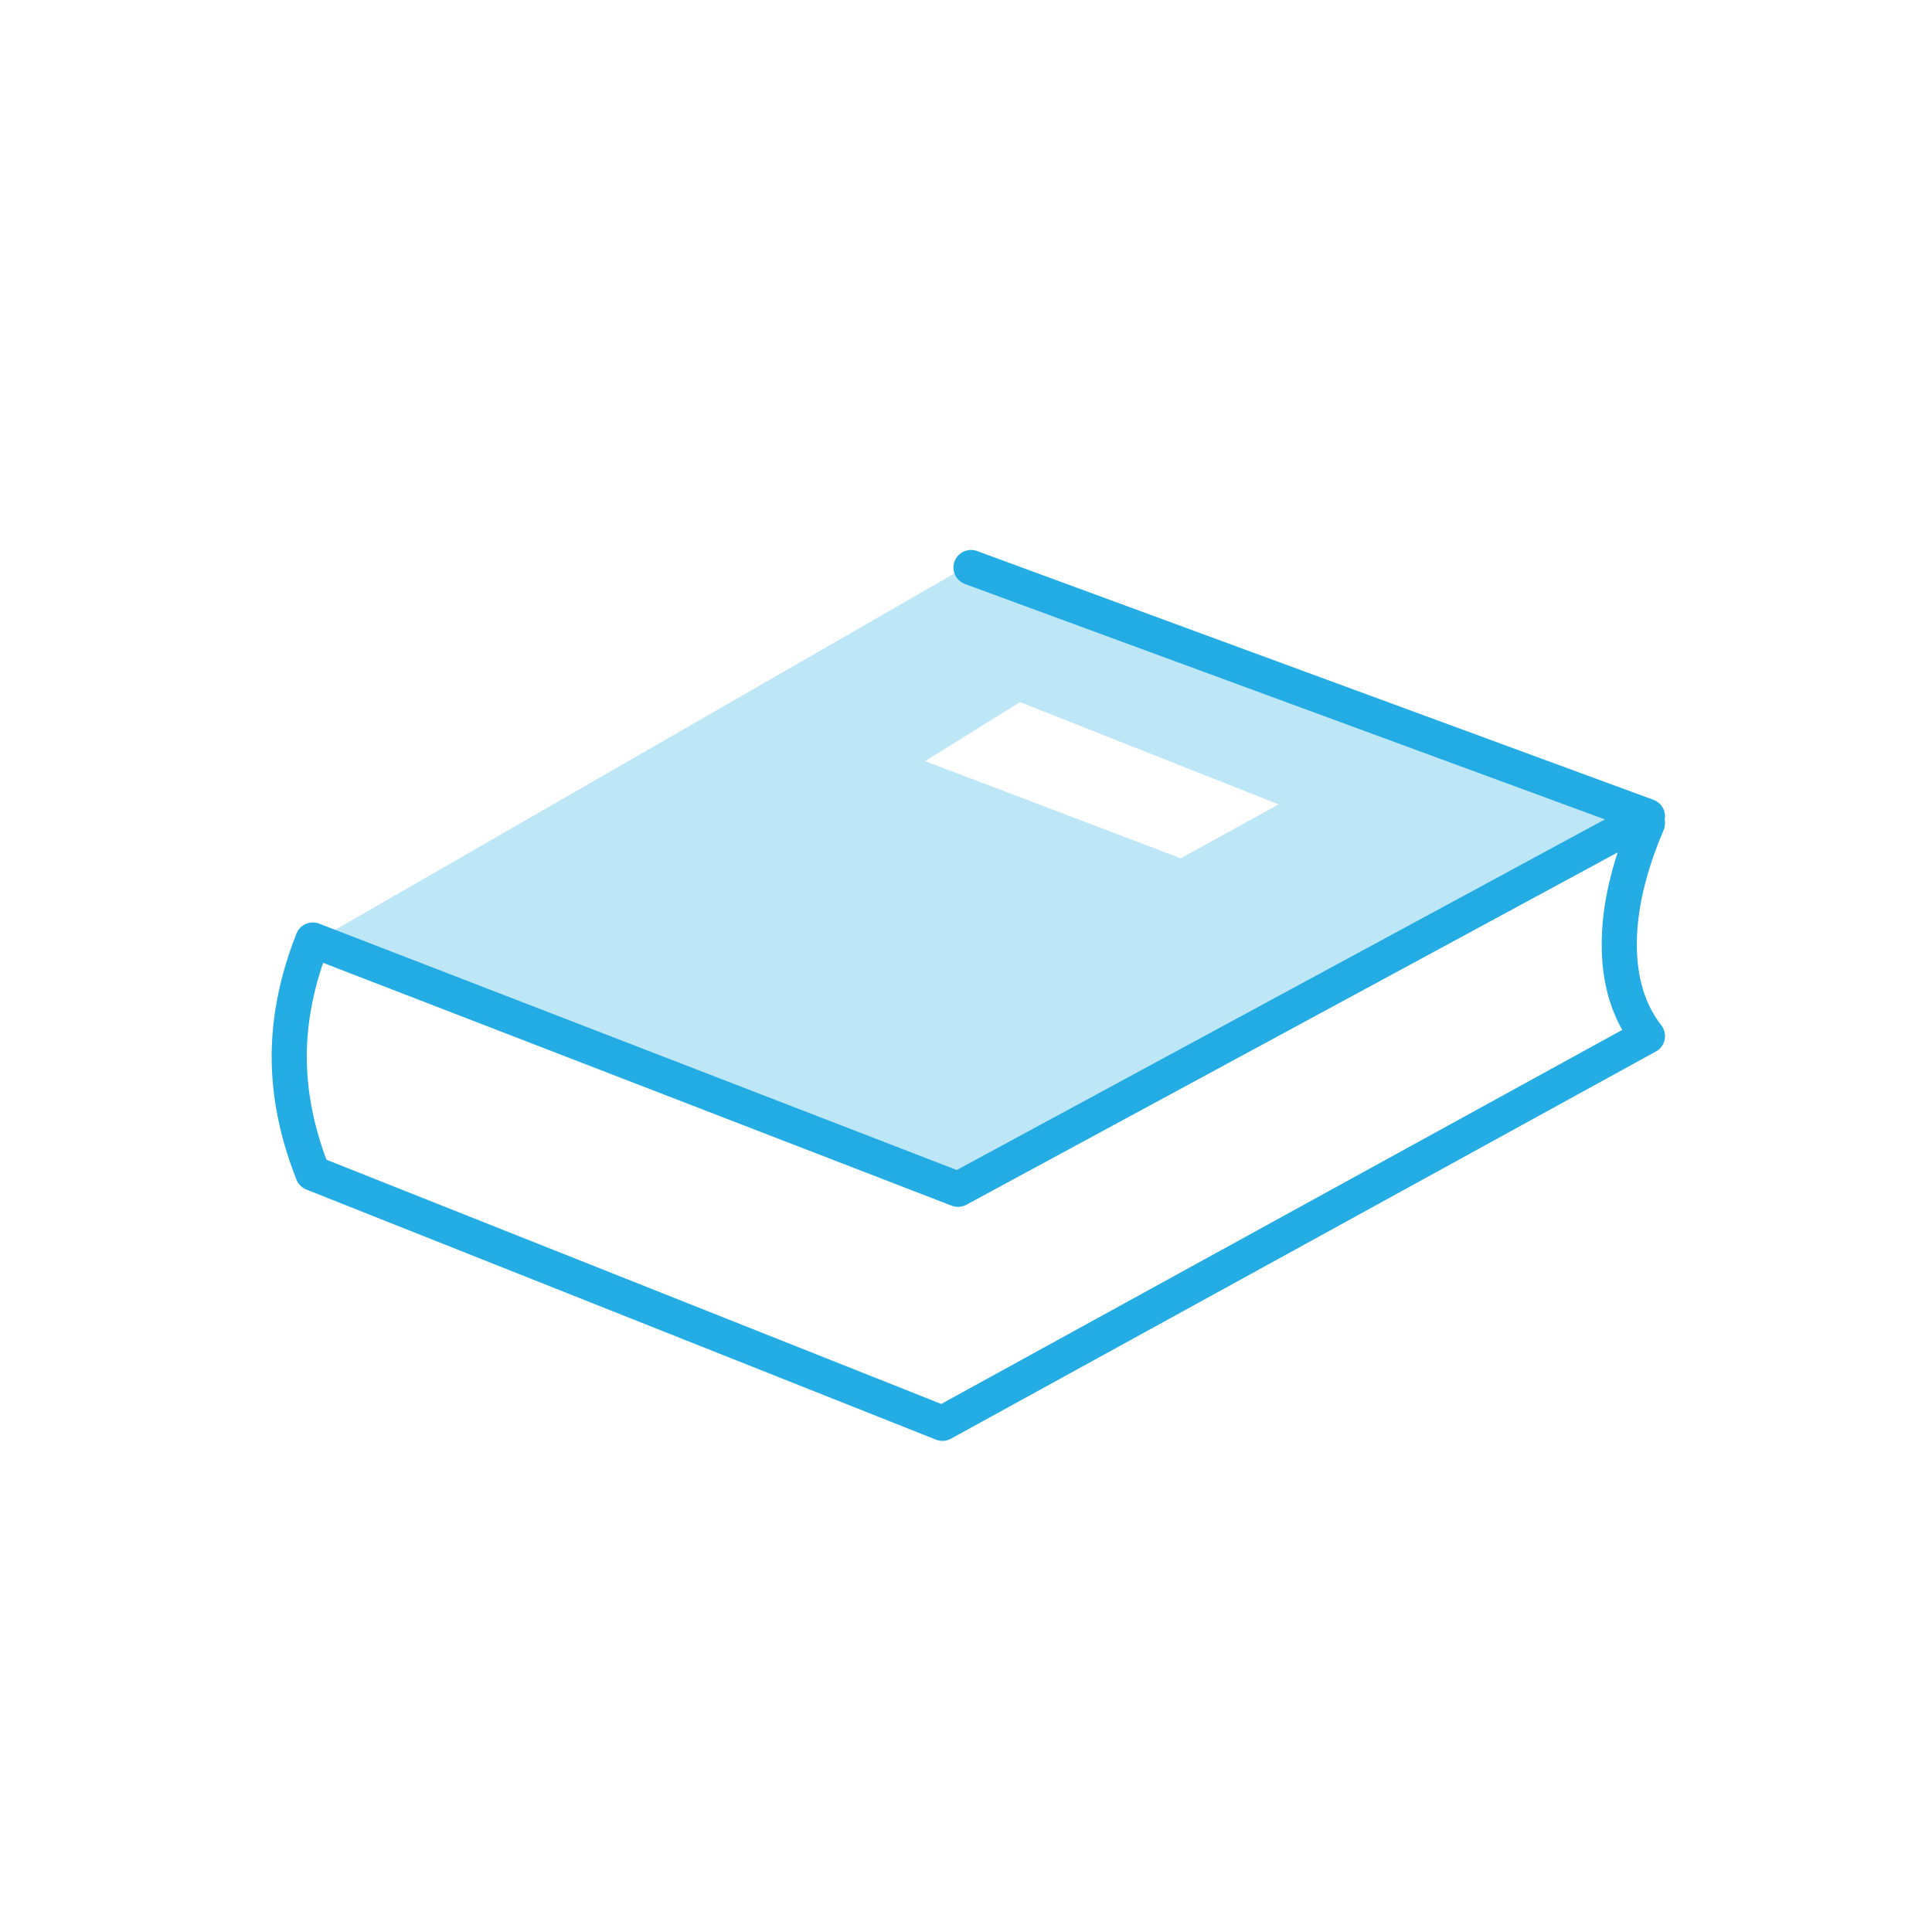
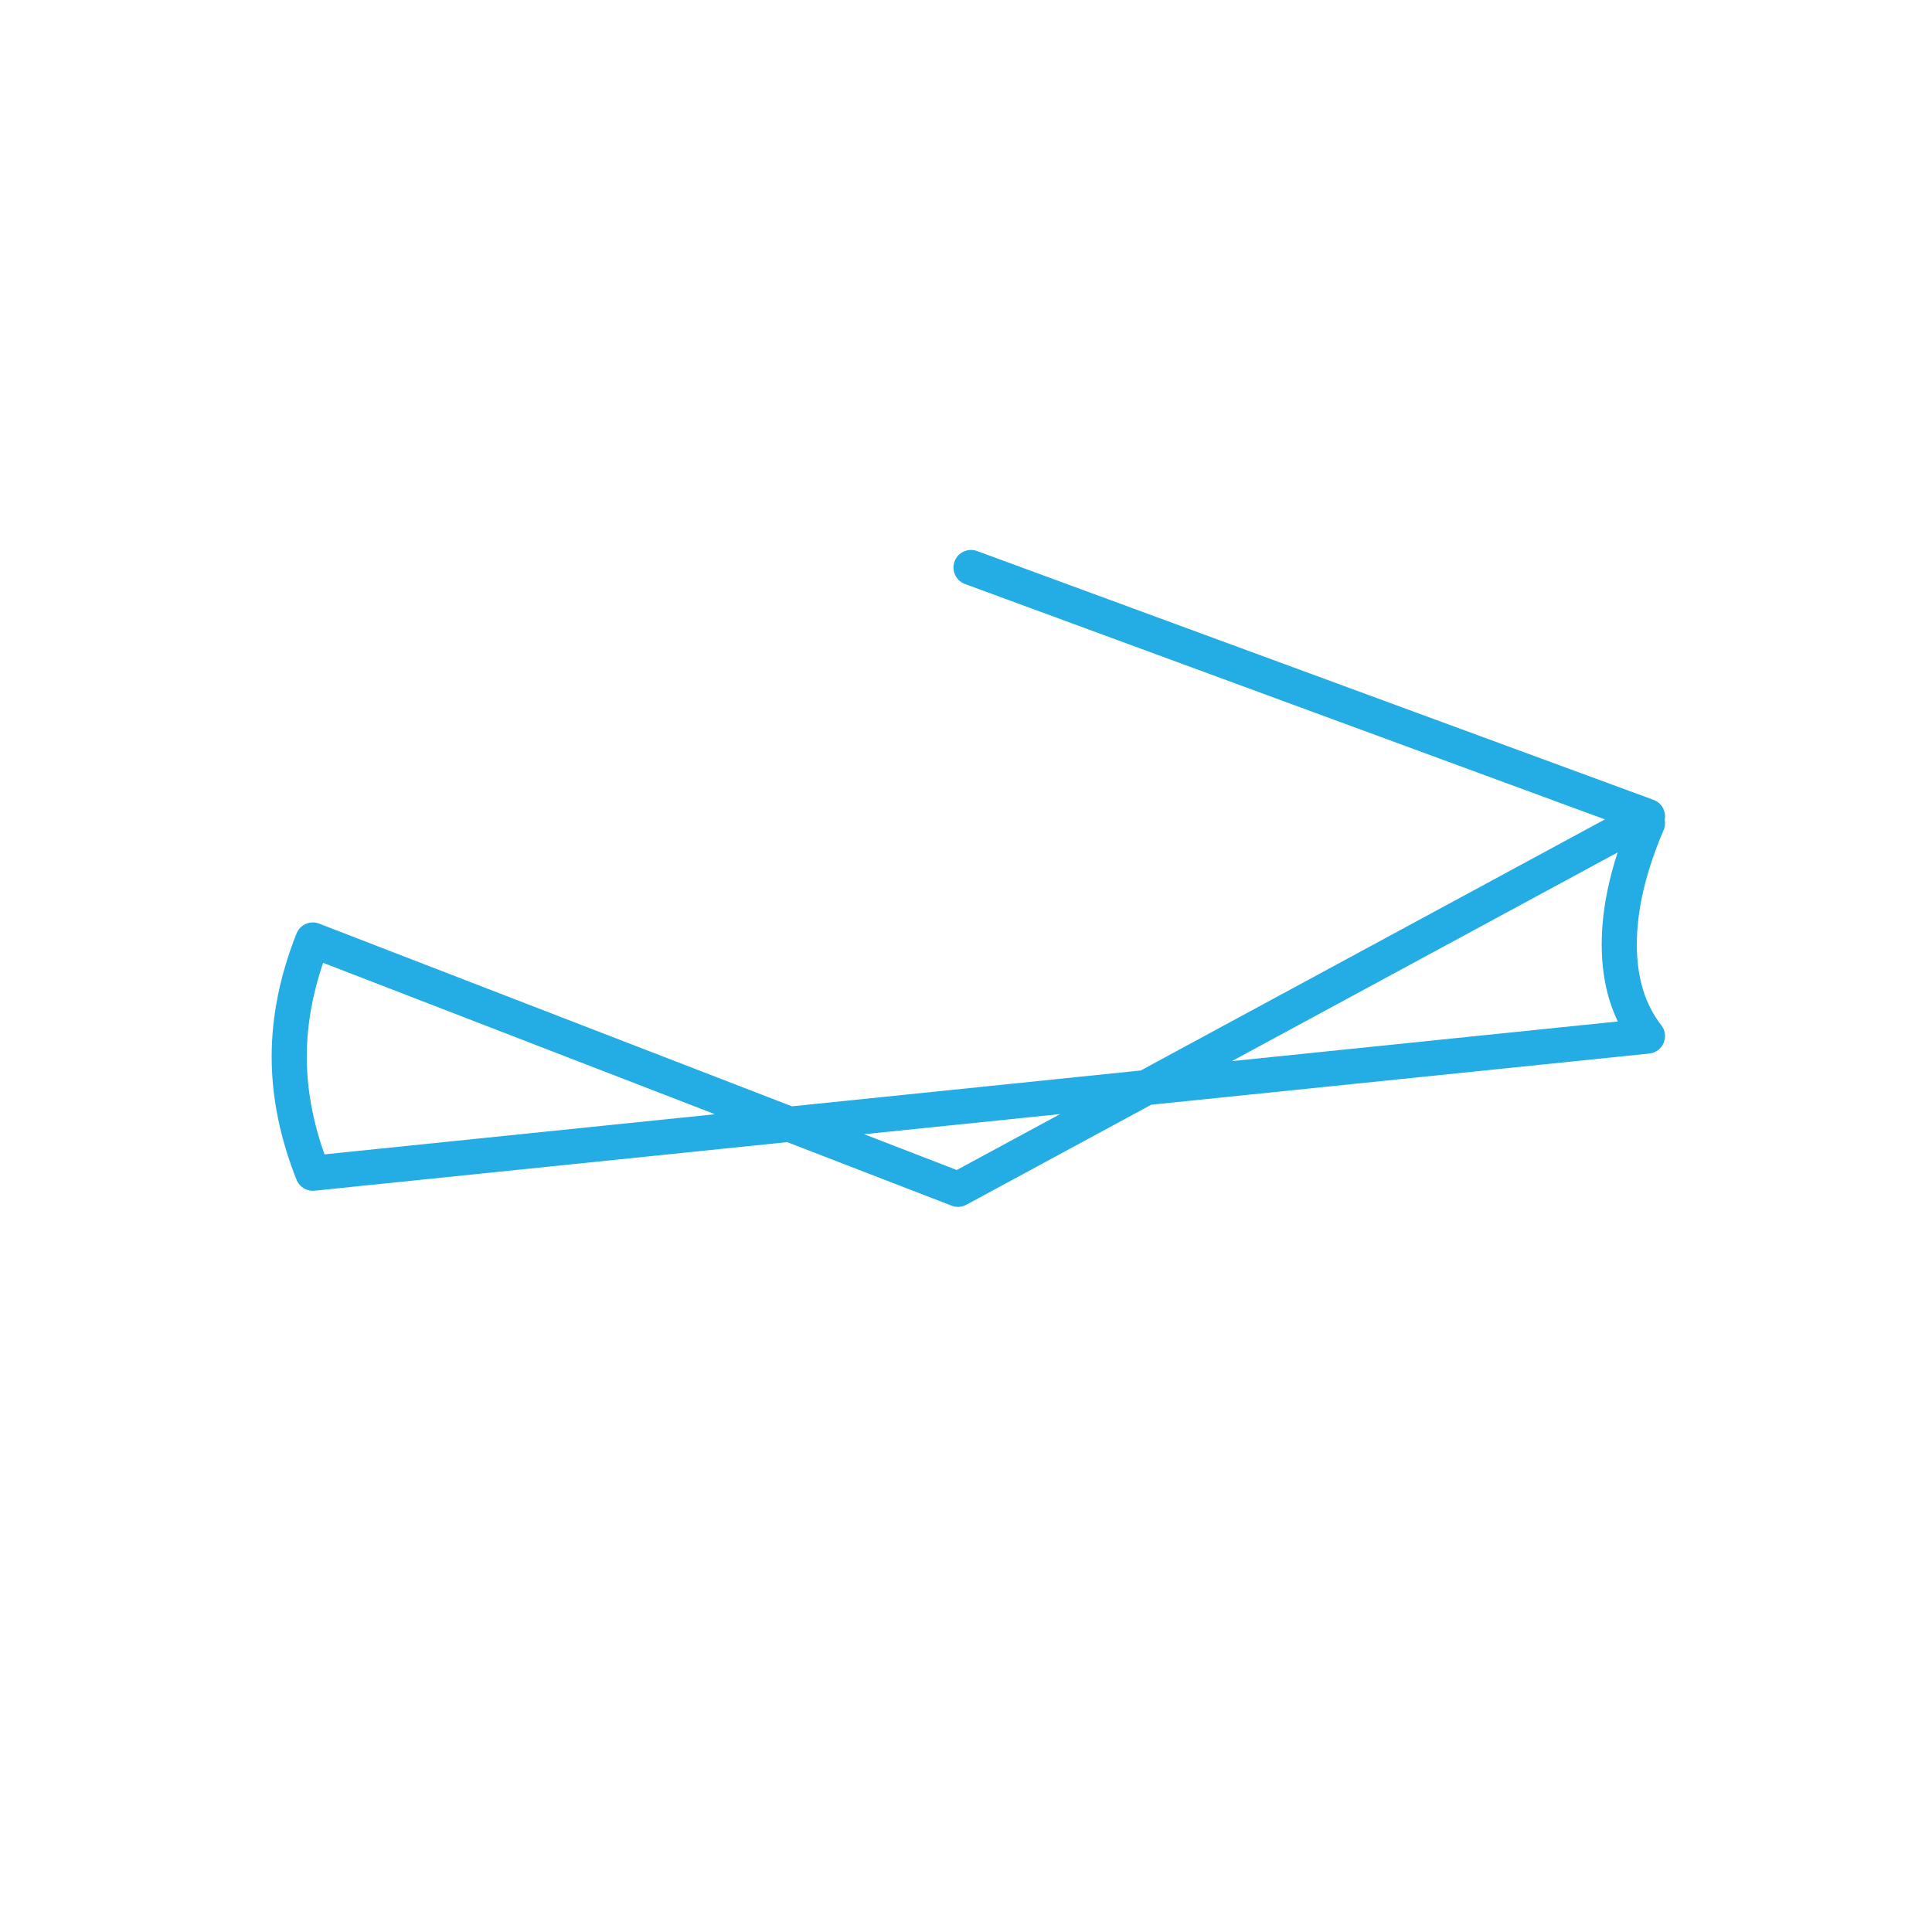
<svg xmlns="http://www.w3.org/2000/svg" width="110px" height="110px" viewBox="0 0 110 110" version="1.1">
  <title>NOV/Icon/Education-blue</title>
  <desc>Created with Sketch.</desc>
  <g id="NOV/Icon/Education-blue" stroke="none" stroke-width="1" fill="none" fill-rule="evenodd">
    <g id="Group" transform="translate(12.644, 24.814)">
-       <path d="M78.234,14.316 C77.708,16.987 77.663,19.351 78.1,21.406 C78.537,23.461 79.422,25.05 80.754,26.172 L46.075,56.084 L8.05,49.608 C6.704,47.587 5.806,45.516 5.355,43.396 C4.905,41.275 4.883,39.017 5.289,36.621 L44.17,42.867 L78.153,13.934 L37.536,8.084" id="Path-15" stroke="#24ACE4" stroke-width="2" stroke-linecap="round" stroke-linejoin="round" transform="translate(42.877, 32.084) rotate(12) translate(-42.877, -32.084) " />
-       <path d="M38.644,8 L79.664,13.887 L45.618,43 L6.664,36.715 L38.644,8 Z M43.233,14.915 L38.644,19.327 L54.033,21.712 L58.846,17.55 L43.233,14.915 Z" id="Combined-Shape" fill-opacity="0.3" fill="#24ACE4" transform="translate(43.164, 25.5) rotate(12) translate(-43.164, -25.5) " />
+       <path d="M78.234,14.316 C77.708,16.987 77.663,19.351 78.1,21.406 C78.537,23.461 79.422,25.05 80.754,26.172 L8.05,49.608 C6.704,47.587 5.806,45.516 5.355,43.396 C4.905,41.275 4.883,39.017 5.289,36.621 L44.17,42.867 L78.153,13.934 L37.536,8.084" id="Path-15" stroke="#24ACE4" stroke-width="2" stroke-linecap="round" stroke-linejoin="round" transform="translate(42.877, 32.084) rotate(12) translate(-42.877, -32.084) " />
    </g>
  </g>
</svg>